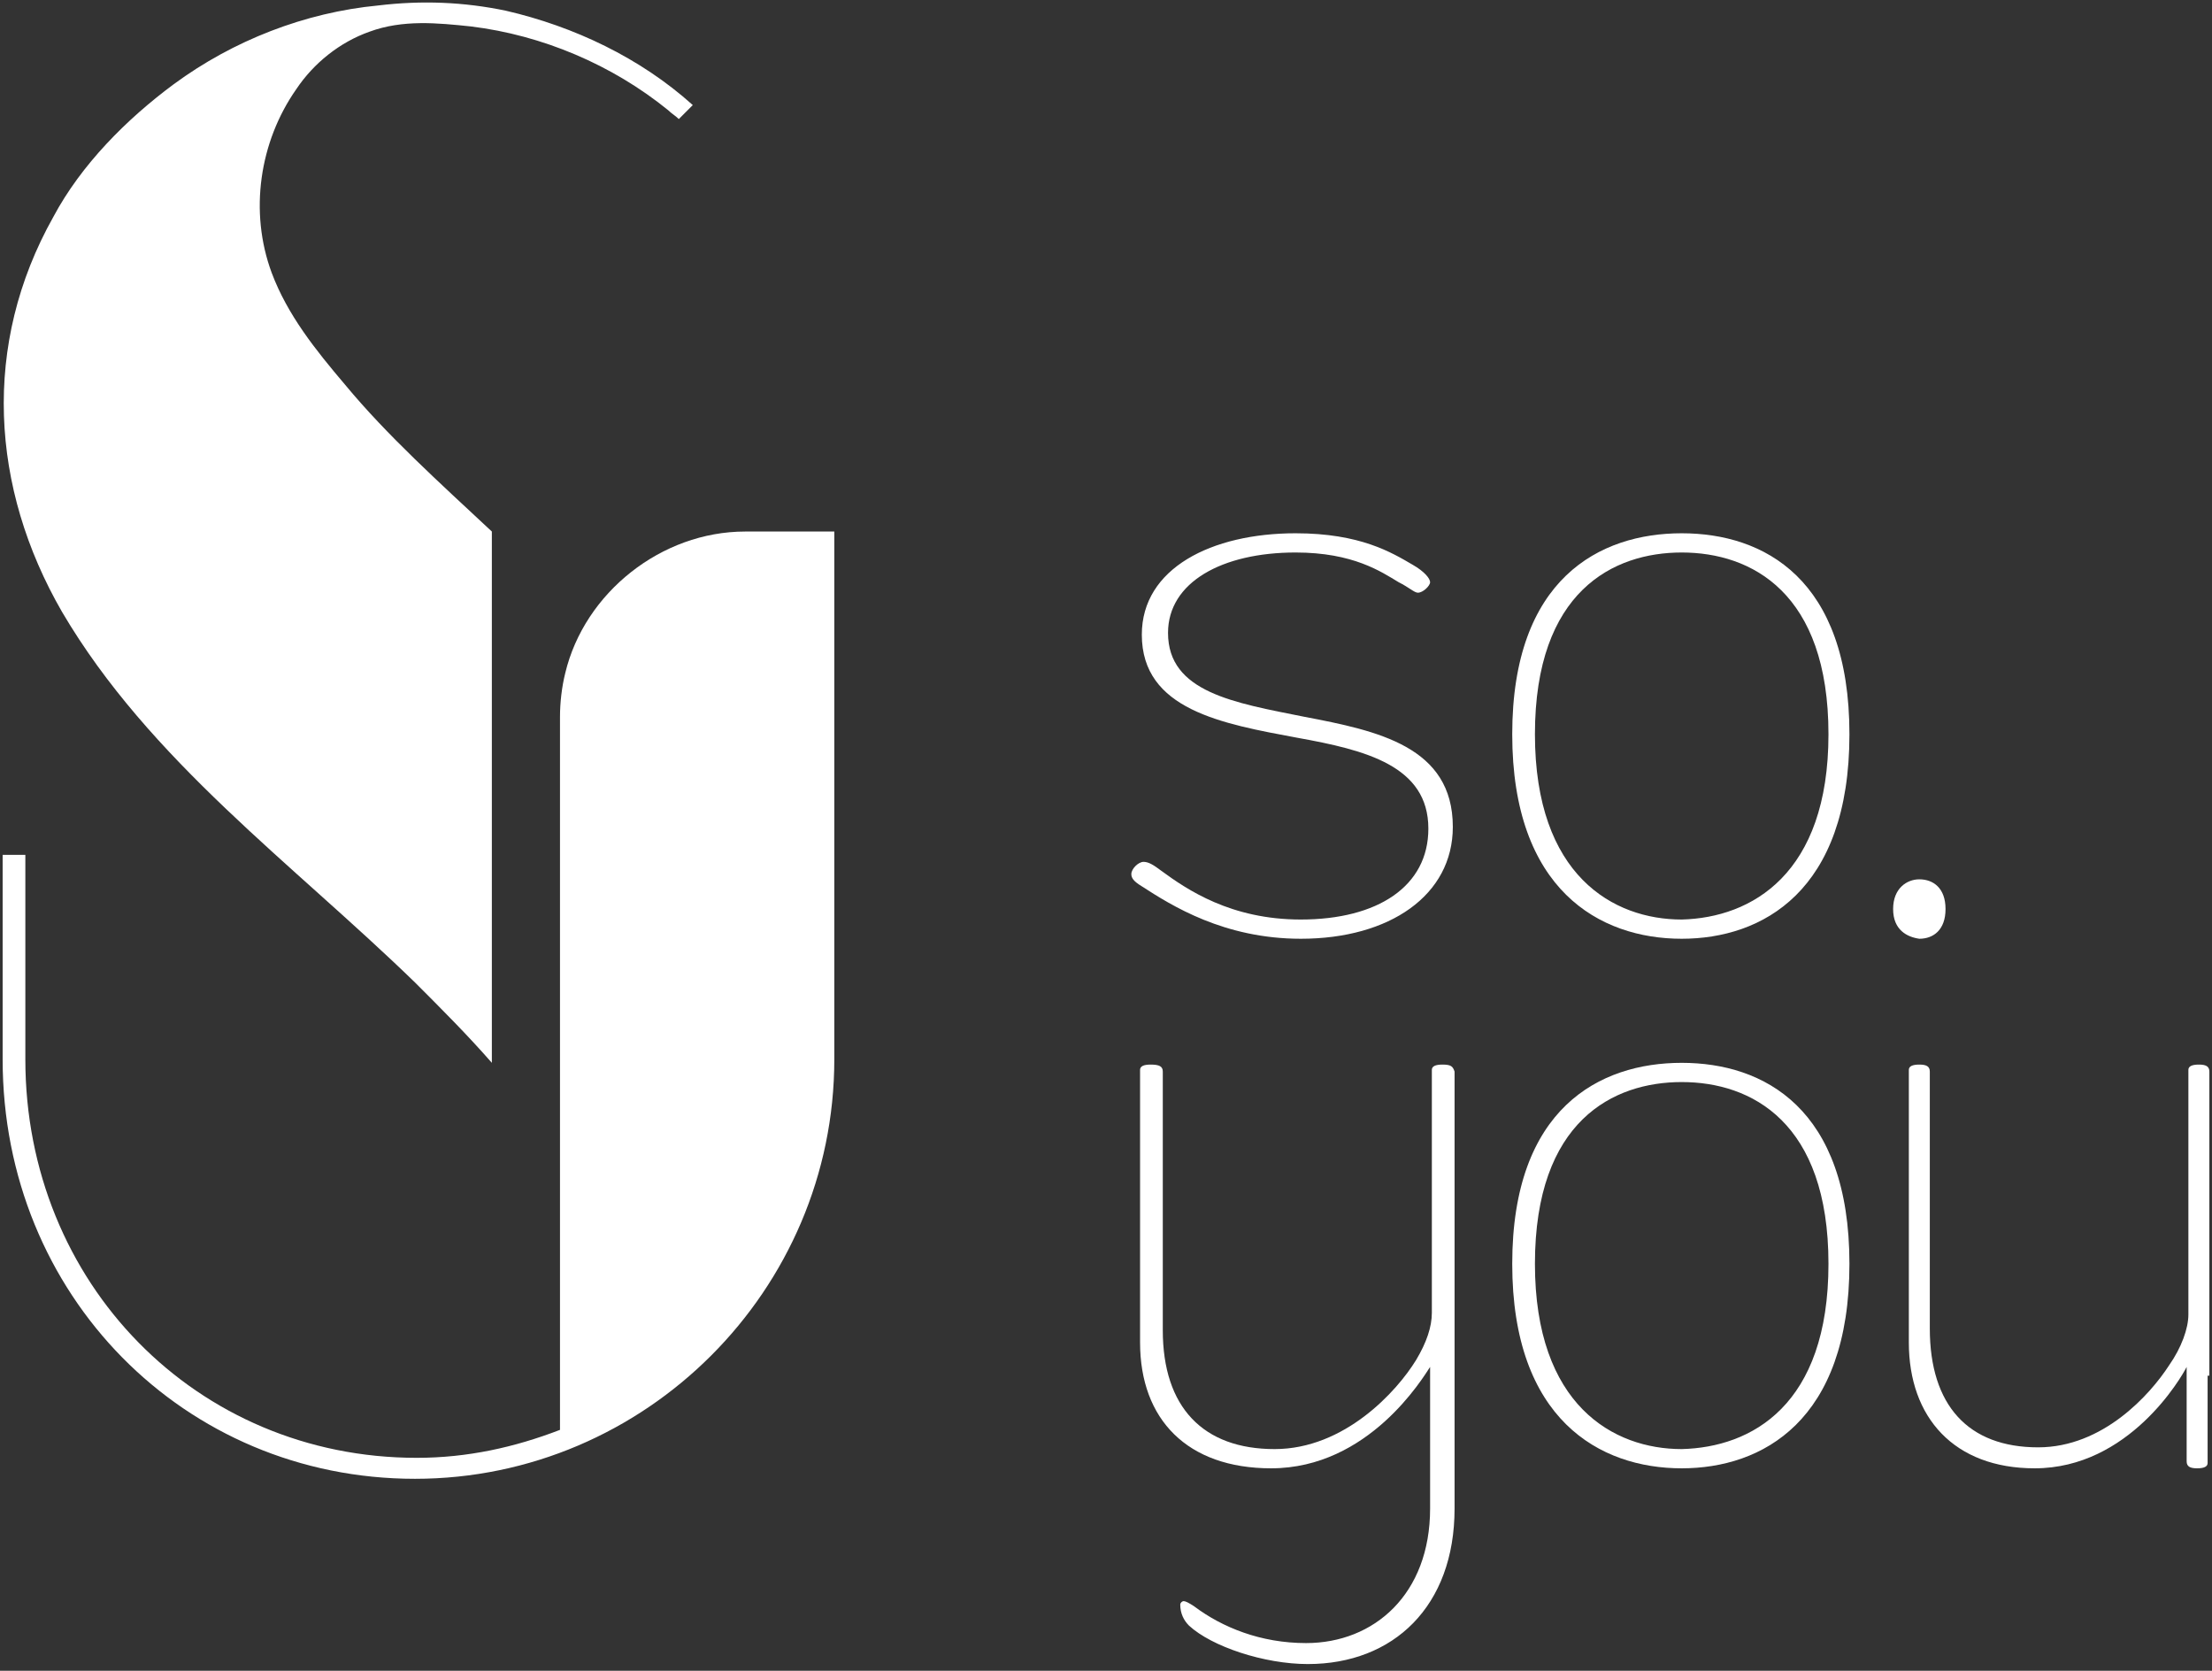
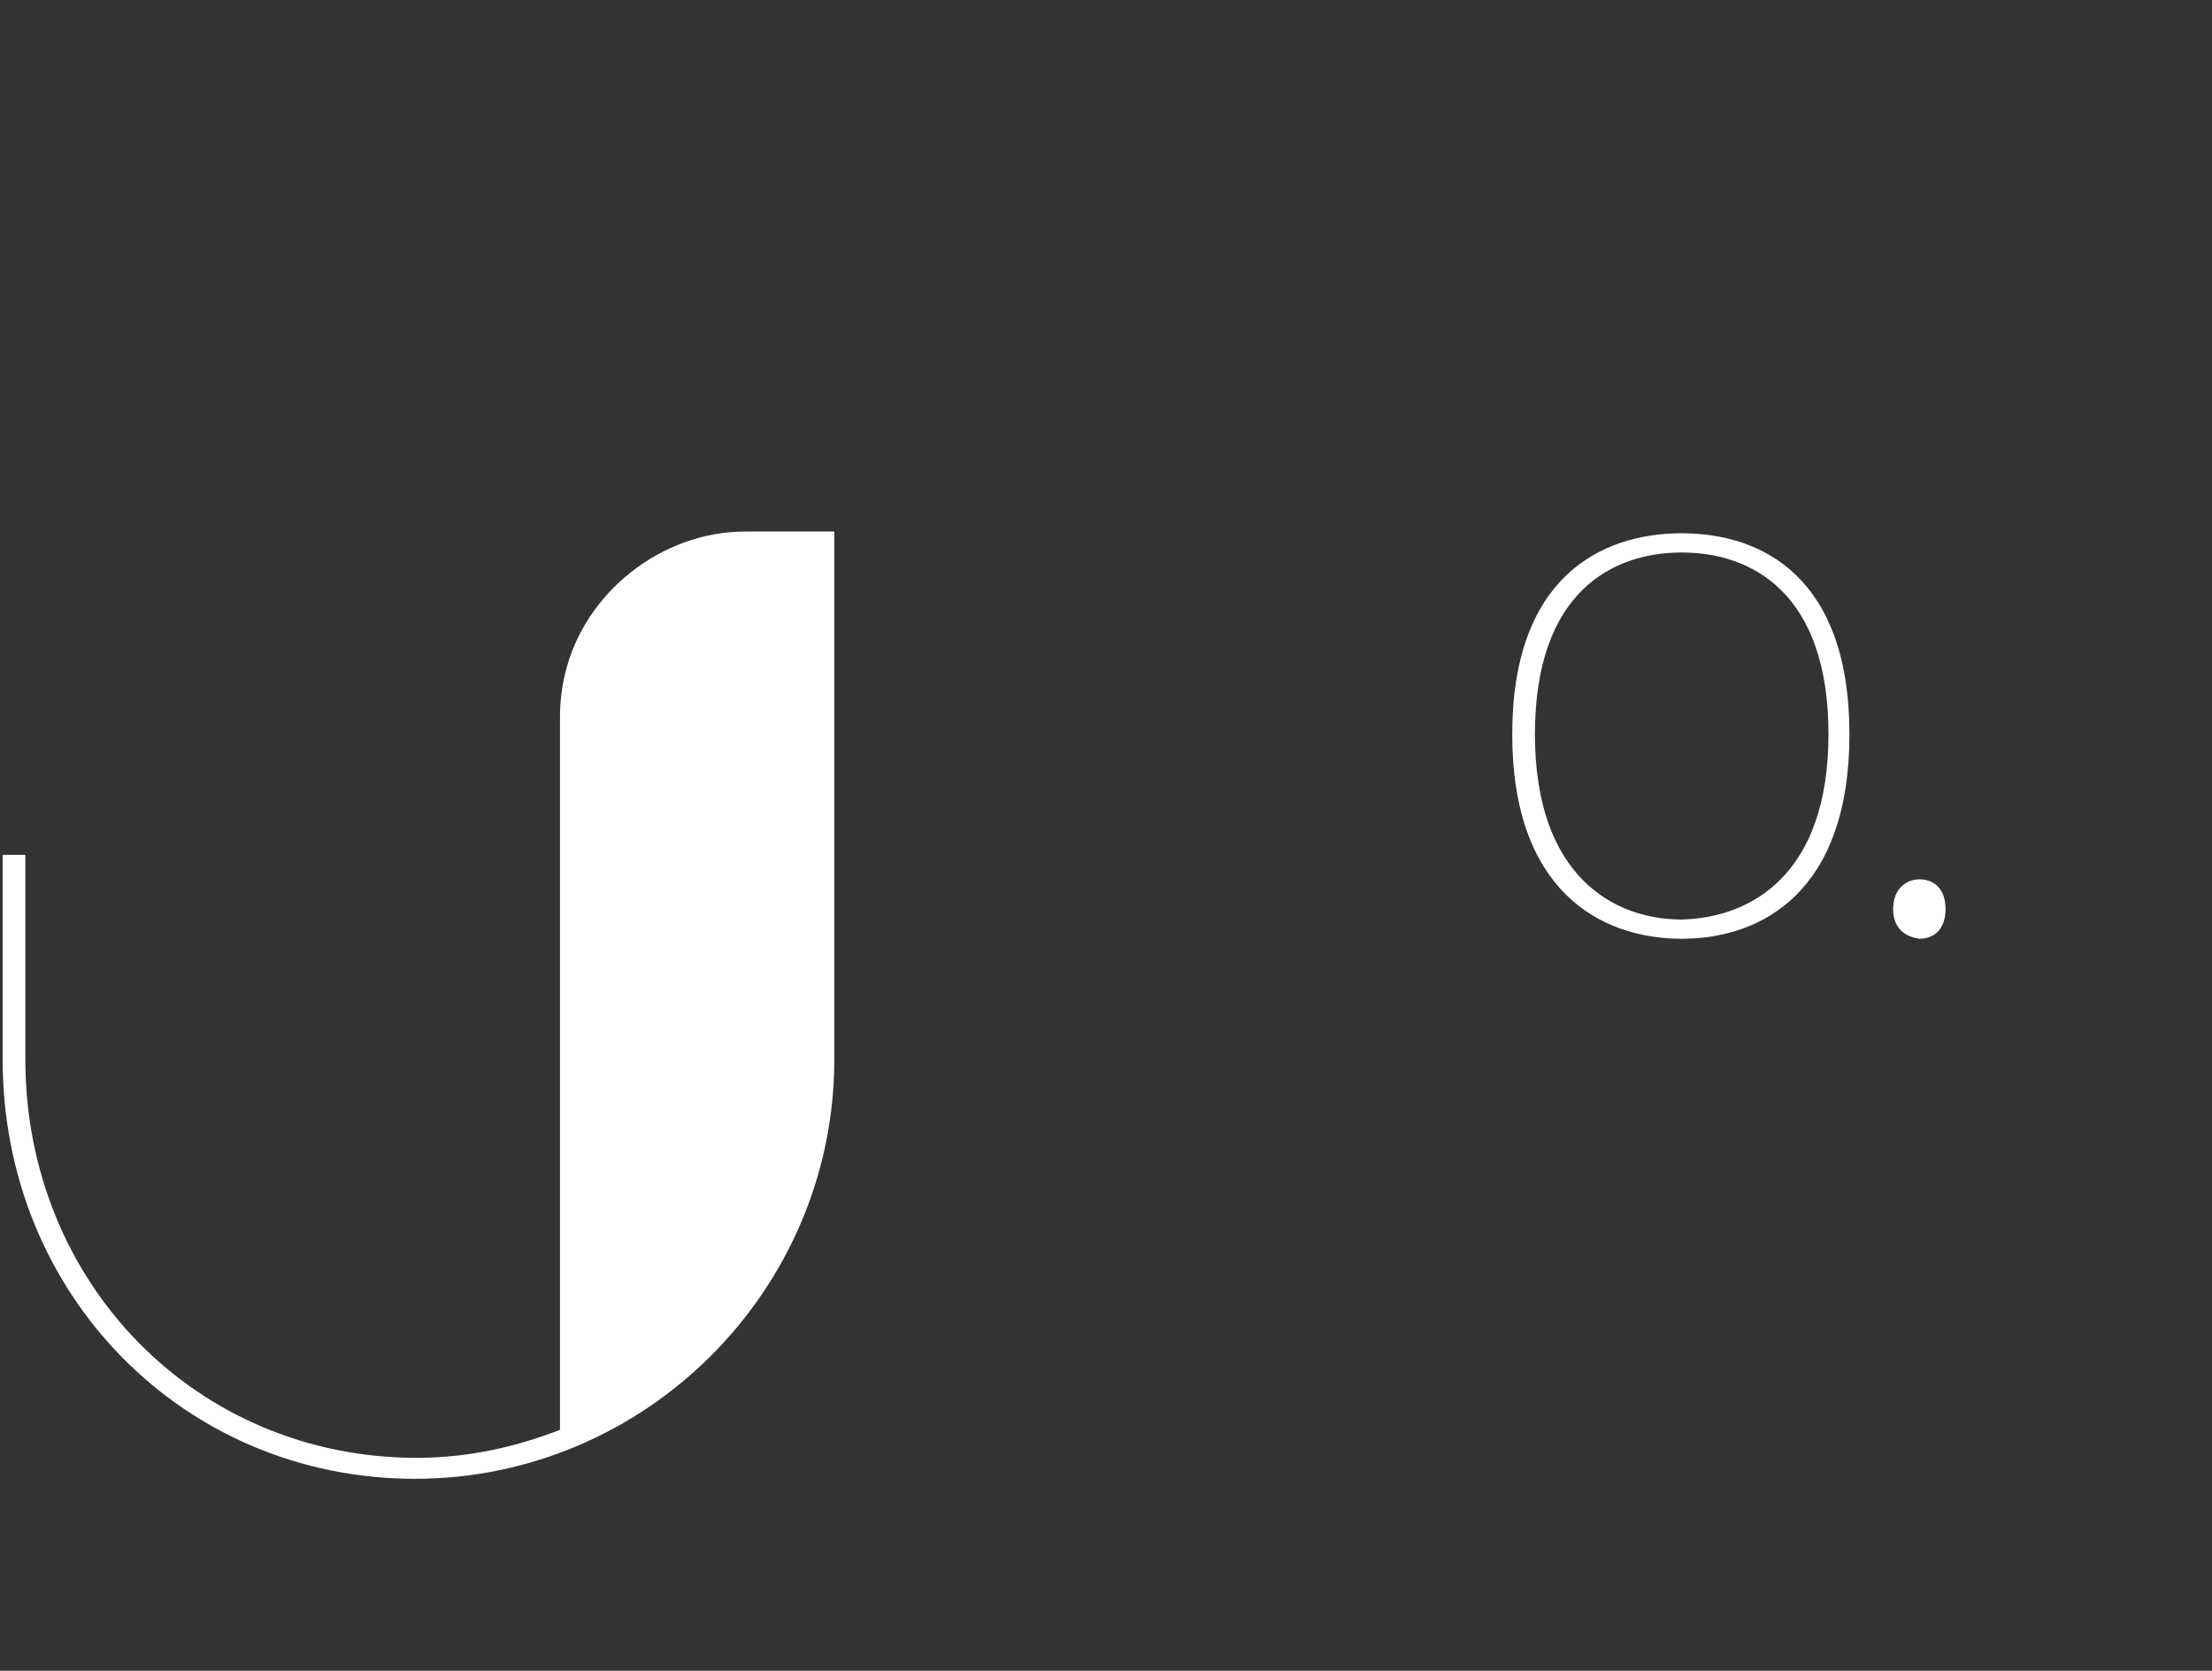
<svg xmlns="http://www.w3.org/2000/svg" width="196" height="148" viewBox="0 0 196 148" fill="none">
  <rect x="0" y="0" width="196" height="148" fill="#333333" stroke="none" />
-   <path d="M33.519 0.484C27.017 1.103 20.67 3.58 15.406 7.451C11.226 10.547 7.201 14.572 4.724 19.217C-1.624 30.518 -0.85 43.213 5.498 54.205C13.238 67.364 25.933 76.499 36.77 87.026C39.093 89.348 41.415 91.67 43.582 94.147V47.084C38.938 42.749 34.293 38.569 30.578 34.079C27.946 30.983 25.469 27.886 24.076 24.171C22.063 18.752 22.992 12.559 26.243 7.915C27.791 5.593 30.113 3.735 32.745 2.806C35.687 1.722 38.783 2.032 41.724 2.342C48.072 3.116 54.265 5.748 59.219 9.773C59.528 10.082 59.838 10.237 60.148 10.547C60.612 10.082 61.077 9.618 61.386 9.308C56.742 5.128 50.859 2.342 44.821 0.948C41.105 0.174 37.39 0.019 33.519 0.484Z" fill="white" />
  <path d="M66.031 47.084C58.599 47.084 51.788 52.502 50.085 59.624C49.775 60.862 49.62 62.255 49.62 63.494V126.659C45.595 128.207 41.415 129.136 36.925 129.136C17.418 129.136 2.246 113.654 2.246 93.838V75.725H0.234V93.838C0.234 114.738 16.335 130.994 36.77 130.994C57.206 130.994 73.926 114.274 73.926 93.838V47.084H66.031Z" fill="white" />
-   <path d="M101.174 78.511C100.4 78.047 100.245 77.737 100.245 77.427C100.245 76.963 100.864 76.344 101.329 76.344C101.793 76.344 102.257 76.653 102.877 77.118C105.199 78.821 109.069 81.453 115.262 81.453C122.074 81.453 126.564 78.511 126.564 73.402C126.564 67.829 120.99 66.436 114.952 65.352C108.295 64.113 101.174 62.875 101.174 56.218C101.174 50.335 107.366 47.238 114.798 47.238C120.526 47.238 123.312 48.941 125.17 50.025C126.254 50.644 126.718 51.264 126.718 51.573C126.718 51.883 126.099 52.502 125.635 52.502C125.325 52.502 124.861 52.038 123.932 51.573C122.383 50.644 119.906 48.941 114.798 48.941C108.295 48.941 103.496 51.573 103.496 56.063C103.496 61.327 109.379 62.255 115.572 63.494C122.074 64.733 128.731 66.126 128.731 73.247C128.731 79.285 123.158 83.156 115.262 83.156C108.45 83.156 103.806 80.214 101.174 78.511Z" fill="white" />
  <path d="M133.995 65.042C133.995 51.264 141.736 47.238 149.012 47.238C156.288 47.238 163.874 51.264 163.874 65.042C163.874 78.976 156.133 83.156 149.012 83.156C141.736 83.156 133.995 78.821 133.995 65.042ZM162.016 65.042C162.016 52.502 155.205 48.941 149.012 48.941C142.974 48.941 136.007 52.347 136.007 65.042C136.007 77.582 142.974 81.453 149.012 81.453C155.205 81.298 162.016 77.427 162.016 65.042Z" fill="white" />
  <path d="M167.745 80.524C167.745 78.666 168.983 77.892 170.067 77.892C171.305 77.892 172.389 78.666 172.389 80.524C172.389 82.381 171.305 83.156 170.067 83.156C168.983 83.001 167.745 82.381 167.745 80.524Z" fill="white" />
-   <path d="M105.354 143.998C104.889 143.534 104.58 142.914 104.58 142.14C104.58 141.986 104.734 141.831 104.889 141.831C105.044 141.831 105.354 141.986 105.818 142.295C108.295 144.153 111.701 145.546 115.726 145.546C121.764 145.546 126.718 141.212 126.718 133.626V121.085C126.099 122.014 121.3 130.065 112.63 130.065C105.199 130.065 101.019 125.73 101.019 118.918V94.767C101.019 94.457 101.329 94.302 101.948 94.302C102.722 94.302 103.032 94.457 103.032 94.922V117.834C103.032 124.646 106.592 128.362 112.94 128.362C119.132 128.362 123.777 123.253 125.48 120.466C126.409 118.918 126.873 117.525 126.873 116.286V94.767C126.873 94.457 127.183 94.302 127.802 94.302C128.576 94.302 128.731 94.457 128.886 94.922V133.626C128.886 142.295 123.467 147.404 115.881 147.404C112.011 147.404 107.366 145.856 105.354 143.998Z" fill="white" />
-   <path d="M133.995 111.951C133.995 98.173 141.736 94.147 149.012 94.147C156.288 94.147 163.874 98.173 163.874 111.951C163.874 125.885 156.133 130.065 149.012 130.065C141.736 130.065 133.995 125.73 133.995 111.951ZM162.016 111.951C162.016 99.411 155.205 95.85 149.012 95.85C142.974 95.85 136.007 99.256 136.007 111.951C136.007 124.491 142.974 128.362 149.012 128.362C155.205 128.207 162.016 124.491 162.016 111.951Z" fill="white" />
-   <path d="M195.766 121.86V94.922C195.766 94.457 195.457 94.302 194.837 94.302C194.218 94.302 193.908 94.457 193.908 94.767V116.441C193.908 117.679 193.289 119.382 192.205 120.931C190.503 123.563 186.322 128.207 180.594 128.207C174.402 128.207 170.996 124.491 170.996 117.68V94.922C170.996 94.457 170.686 94.302 170.067 94.302C169.448 94.302 169.138 94.457 169.138 94.767V118.918C169.138 125.575 173.163 130.065 180.285 130.065C188.645 130.065 193.289 122.014 193.754 121.085V129.446C193.754 129.91 194.063 130.065 194.683 130.065C195.302 130.065 195.611 129.91 195.611 129.6V121.86H195.766Z" fill="white" />
</svg>